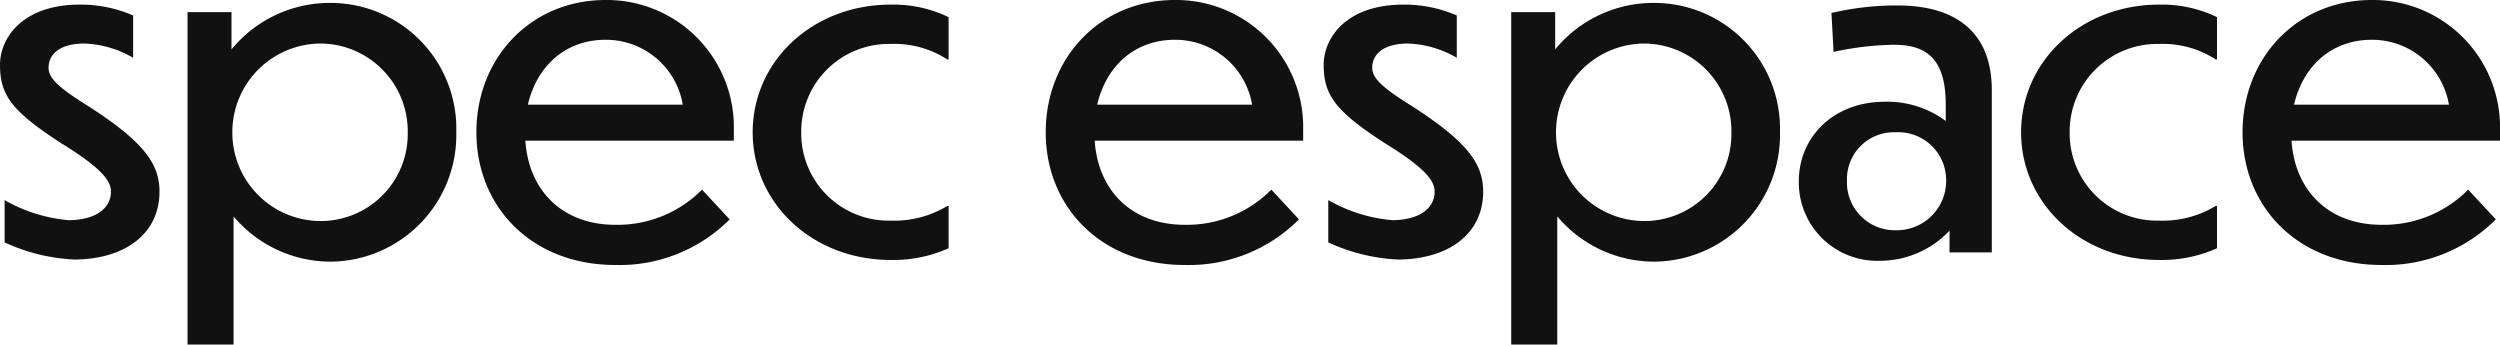
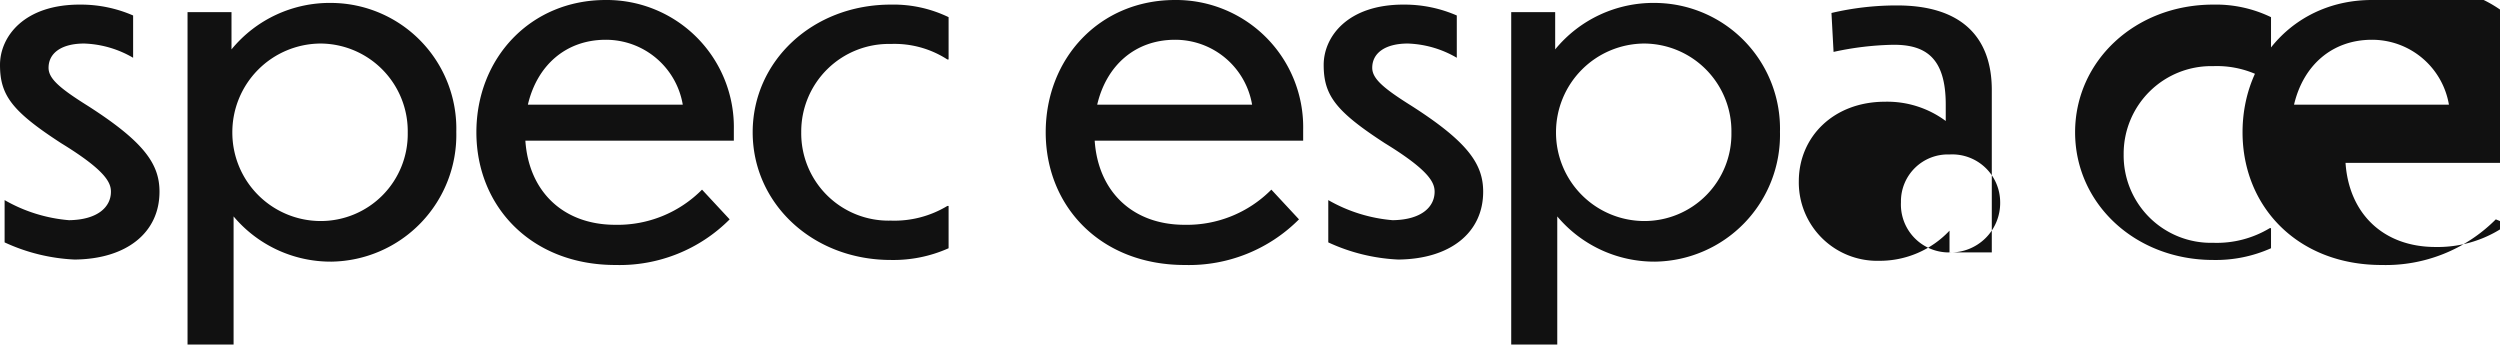
<svg xmlns="http://www.w3.org/2000/svg" width="238.88" height="32.92">
-   <path fill="#111" d="M7.72.44C2.28.4 0 3.52 0 6.2c0 2.92 1.16 4.44 5.84 7.48 4.24 2.6 4.76 3.76 4.76 4.64 0 1.44-1.24 2.68-4 2.72a14.8 14.8 0 0 1-6.16-1.92v4.04a17.8 17.8 0 0 0 6.68 1.64c4.96-.04 8.12-2.56 8.12-6.48 0-2.6-1.4-4.72-6.84-8.2-2.68-1.68-3.76-2.6-3.76-3.64 0-1.44 1.28-2.32 3.4-2.32a9.9 9.9 0 0 1 4.68 1.36V1.48a12.5 12.5 0 0 0-5-1.04M31.68 25A12.11 12.11 0 0 0 43.6 12.6 12.014 12.014 0 0 0 31.68.28a12.14 12.14 0 0 0-9.56 4.44V1.16h-4.2v31.76h4.4V20.68A12.12 12.12 0 0 0 31.68 25M22.2 12.64a8.474 8.474 0 0 1 8.44-8.48 8.38 8.38 0 0 1 8.32 8.52 8.313 8.313 0 0 1-8.32 8.44 8.45 8.45 0 0 1-8.44-8.48m47.52 8.32-2.64-2.84a11.35 11.35 0 0 1-8.28 3.36c-5.04 0-8.28-3.24-8.6-8.04h19.92V12.4A12.15 12.15 0 0 0 57.88 0c-7.2 0-12.36 5.56-12.36 12.64 0 7.12 5.28 12.68 13.28 12.68a14.84 14.84 0 0 0 10.92-4.36M57.88 3.8a7.45 7.45 0 0 1 7.36 6.2h-14.8c.88-3.76 3.64-6.2 7.44-6.2m32.76 15.88h-.12a9.8 9.8 0 0 1-5.4 1.4 8.345 8.345 0 0 1-8.56-8.44 8.37 8.37 0 0 1 8.56-8.44 9.3 9.3 0 0 1 5.4 1.48h.12V1.64a12.1 12.1 0 0 0-5.52-1.2c-7.48 0-13.2 5.4-13.2 12.2s5.72 12.2 13.2 12.2a12.9 12.9 0 0 0 5.52-1.12Zm33.48 1.28-2.64-2.84a11.35 11.35 0 0 1-8.28 3.36c-5.04 0-8.28-3.24-8.6-8.04h19.92V12.4A12.15 12.15 0 0 0 112.28 0c-7.2 0-12.36 5.56-12.36 12.64 0 7.12 5.28 12.68 13.28 12.68a14.84 14.84 0 0 0 10.92-4.36M112.28 3.8a7.45 7.45 0 0 1 7.36 6.2h-14.8c.88-3.76 3.64-6.2 7.44-6.2M134.2.44c-5.44-.04-7.72 3.08-7.72 5.76 0 2.92 1.16 4.44 5.84 7.48 4.24 2.6 4.76 3.76 4.76 4.64 0 1.44-1.24 2.68-4 2.72a14.8 14.8 0 0 1-6.16-1.92v4.04a17.8 17.8 0 0 0 6.68 1.64c4.96-.04 8.12-2.56 8.12-6.48 0-2.6-1.4-4.72-6.84-8.2-2.68-1.68-3.76-2.6-3.76-3.64 0-1.44 1.28-2.32 3.4-2.32a9.9 9.9 0 0 1 4.68 1.36V1.48a12.5 12.5 0 0 0-5-1.04M158.16 25a12.11 12.11 0 0 0 11.92-12.4A12.014 12.014 0 0 0 158.16.28a12.14 12.14 0 0 0-9.56 4.44V1.16h-4.2v31.76h4.4V20.68a12.12 12.12 0 0 0 9.36 4.32m-9.48-12.36a8.474 8.474 0 0 1 8.44-8.48 8.38 8.38 0 0 1 8.32 8.52 8.313 8.313 0 0 1-8.32 8.44 8.45 8.45 0 0 1-8.44-8.48m37.6 11.48h4.04V8.6c0-5-2.84-8.08-9.04-8.08a27.2 27.2 0 0 0-6.28.72l.2 3.72a28.8 28.8 0 0 1 5.64-.68c3.2-.04 5.08 1.28 5.08 5.72v1.56a9.38 9.38 0 0 0-5.8-1.84c-4.96 0-8.24 3.4-8.24 7.6a7.49 7.49 0 0 0 7.68 7.6 9.15 9.15 0 0 0 6.72-2.88ZM181.12 22a4.58 4.58 0 0 1-4.64-4.8 4.48 4.48 0 0 1 4.64-4.56 4.58 4.58 0 0 1 4.84 4.56 4.724 4.724 0 0 1-4.84 4.8m30.72-2.32h-.12a9.8 9.8 0 0 1-5.4 1.4 8.345 8.345 0 0 1-8.56-8.44 8.37 8.37 0 0 1 8.56-8.44 9.3 9.3 0 0 1 5.4 1.48h.12V1.64a12.1 12.1 0 0 0-5.52-1.2c-7.48 0-13.2 5.4-13.2 12.2s5.72 12.2 13.2 12.2a12.9 12.9 0 0 0 5.52-1.12Zm26.64 1.28-2.64-2.84a11.35 11.35 0 0 1-8.28 3.36c-5.04 0-8.28-3.24-8.6-8.04h19.92V12.4A12.15 12.15 0 0 0 226.64 0c-7.2 0-12.36 5.56-12.36 12.64 0 7.12 5.28 12.68 13.28 12.68a14.84 14.84 0 0 0 10.92-4.36M226.64 3.8A7.45 7.45 0 0 1 234 10h-14.8c.88-3.76 3.64-6.2 7.44-6.2" data-name="パス 61" />
+   <path fill="#111" d="M7.72.44C2.28.4 0 3.52 0 6.2c0 2.92 1.16 4.44 5.84 7.48 4.24 2.6 4.76 3.76 4.76 4.64 0 1.44-1.24 2.68-4 2.72a14.8 14.8 0 0 1-6.16-1.92v4.04a17.8 17.8 0 0 0 6.68 1.64c4.96-.04 8.12-2.56 8.12-6.48 0-2.6-1.4-4.72-6.84-8.2-2.68-1.68-3.76-2.6-3.76-3.64 0-1.44 1.28-2.32 3.4-2.32a9.9 9.9 0 0 1 4.68 1.36V1.48a12.5 12.5 0 0 0-5-1.04M31.68 25A12.11 12.11 0 0 0 43.6 12.6 12.014 12.014 0 0 0 31.68.28a12.14 12.14 0 0 0-9.56 4.44V1.16h-4.2v31.76h4.4V20.68A12.12 12.12 0 0 0 31.68 25M22.2 12.64a8.474 8.474 0 0 1 8.44-8.48 8.38 8.38 0 0 1 8.32 8.52 8.313 8.313 0 0 1-8.32 8.44 8.45 8.45 0 0 1-8.44-8.48m47.52 8.32-2.64-2.84a11.35 11.35 0 0 1-8.28 3.36c-5.04 0-8.28-3.24-8.6-8.04h19.92V12.4A12.15 12.15 0 0 0 57.88 0c-7.2 0-12.36 5.56-12.36 12.64 0 7.12 5.28 12.68 13.28 12.68a14.84 14.84 0 0 0 10.92-4.36M57.88 3.8a7.45 7.45 0 0 1 7.36 6.2h-14.8c.88-3.76 3.64-6.2 7.44-6.2m32.76 15.88h-.12a9.8 9.8 0 0 1-5.4 1.4 8.345 8.345 0 0 1-8.56-8.44 8.37 8.37 0 0 1 8.56-8.44 9.3 9.3 0 0 1 5.4 1.48h.12V1.64a12.1 12.1 0 0 0-5.52-1.2c-7.48 0-13.2 5.4-13.2 12.2s5.72 12.2 13.2 12.2a12.9 12.9 0 0 0 5.52-1.12Zm33.48 1.28-2.64-2.84a11.35 11.35 0 0 1-8.28 3.36c-5.04 0-8.28-3.24-8.6-8.04h19.92V12.4A12.15 12.15 0 0 0 112.28 0c-7.2 0-12.36 5.56-12.36 12.64 0 7.12 5.28 12.68 13.28 12.68a14.84 14.84 0 0 0 10.92-4.36M112.28 3.8a7.45 7.45 0 0 1 7.36 6.2h-14.8c.88-3.76 3.64-6.2 7.44-6.2M134.2.44c-5.44-.04-7.72 3.08-7.72 5.76 0 2.92 1.16 4.44 5.84 7.48 4.24 2.6 4.76 3.76 4.76 4.64 0 1.44-1.24 2.68-4 2.72a14.8 14.8 0 0 1-6.16-1.92v4.04a17.8 17.8 0 0 0 6.68 1.64c4.96-.04 8.12-2.56 8.12-6.48 0-2.6-1.4-4.72-6.84-8.2-2.68-1.68-3.76-2.6-3.76-3.64 0-1.44 1.28-2.32 3.4-2.32a9.9 9.9 0 0 1 4.68 1.36V1.48a12.5 12.5 0 0 0-5-1.04M158.16 25a12.11 12.11 0 0 0 11.92-12.4A12.014 12.014 0 0 0 158.16.28a12.14 12.14 0 0 0-9.56 4.44V1.16h-4.2v31.76h4.4V20.68a12.12 12.12 0 0 0 9.36 4.32m-9.48-12.36a8.474 8.474 0 0 1 8.44-8.48 8.38 8.38 0 0 1 8.32 8.52 8.313 8.313 0 0 1-8.32 8.44 8.45 8.45 0 0 1-8.44-8.48m37.6 11.48h4.04V8.6c0-5-2.84-8.08-9.04-8.08a27.2 27.2 0 0 0-6.28.72l.2 3.72a28.8 28.8 0 0 1 5.64-.68c3.2-.04 5.08 1.28 5.08 5.72v1.56a9.38 9.38 0 0 0-5.8-1.84c-4.96 0-8.24 3.4-8.24 7.6a7.49 7.49 0 0 0 7.68 7.6 9.15 9.15 0 0 0 6.72-2.88Za4.58 4.58 0 0 1-4.64-4.8 4.48 4.48 0 0 1 4.64-4.56 4.58 4.58 0 0 1 4.84 4.56 4.724 4.724 0 0 1-4.84 4.8m30.72-2.32h-.12a9.8 9.8 0 0 1-5.4 1.4 8.345 8.345 0 0 1-8.56-8.44 8.37 8.37 0 0 1 8.56-8.44 9.3 9.3 0 0 1 5.4 1.48h.12V1.64a12.1 12.1 0 0 0-5.52-1.2c-7.48 0-13.2 5.4-13.2 12.2s5.72 12.2 13.2 12.2a12.9 12.9 0 0 0 5.52-1.12Zm26.64 1.28-2.64-2.84a11.35 11.35 0 0 1-8.28 3.36c-5.04 0-8.28-3.24-8.6-8.04h19.92V12.4A12.15 12.15 0 0 0 226.64 0c-7.2 0-12.36 5.56-12.36 12.64 0 7.12 5.28 12.68 13.28 12.68a14.84 14.84 0 0 0 10.92-4.36M226.64 3.8A7.45 7.45 0 0 1 234 10h-14.8c.88-3.76 3.64-6.2 7.44-6.2" data-name="パス 61" />
</svg>